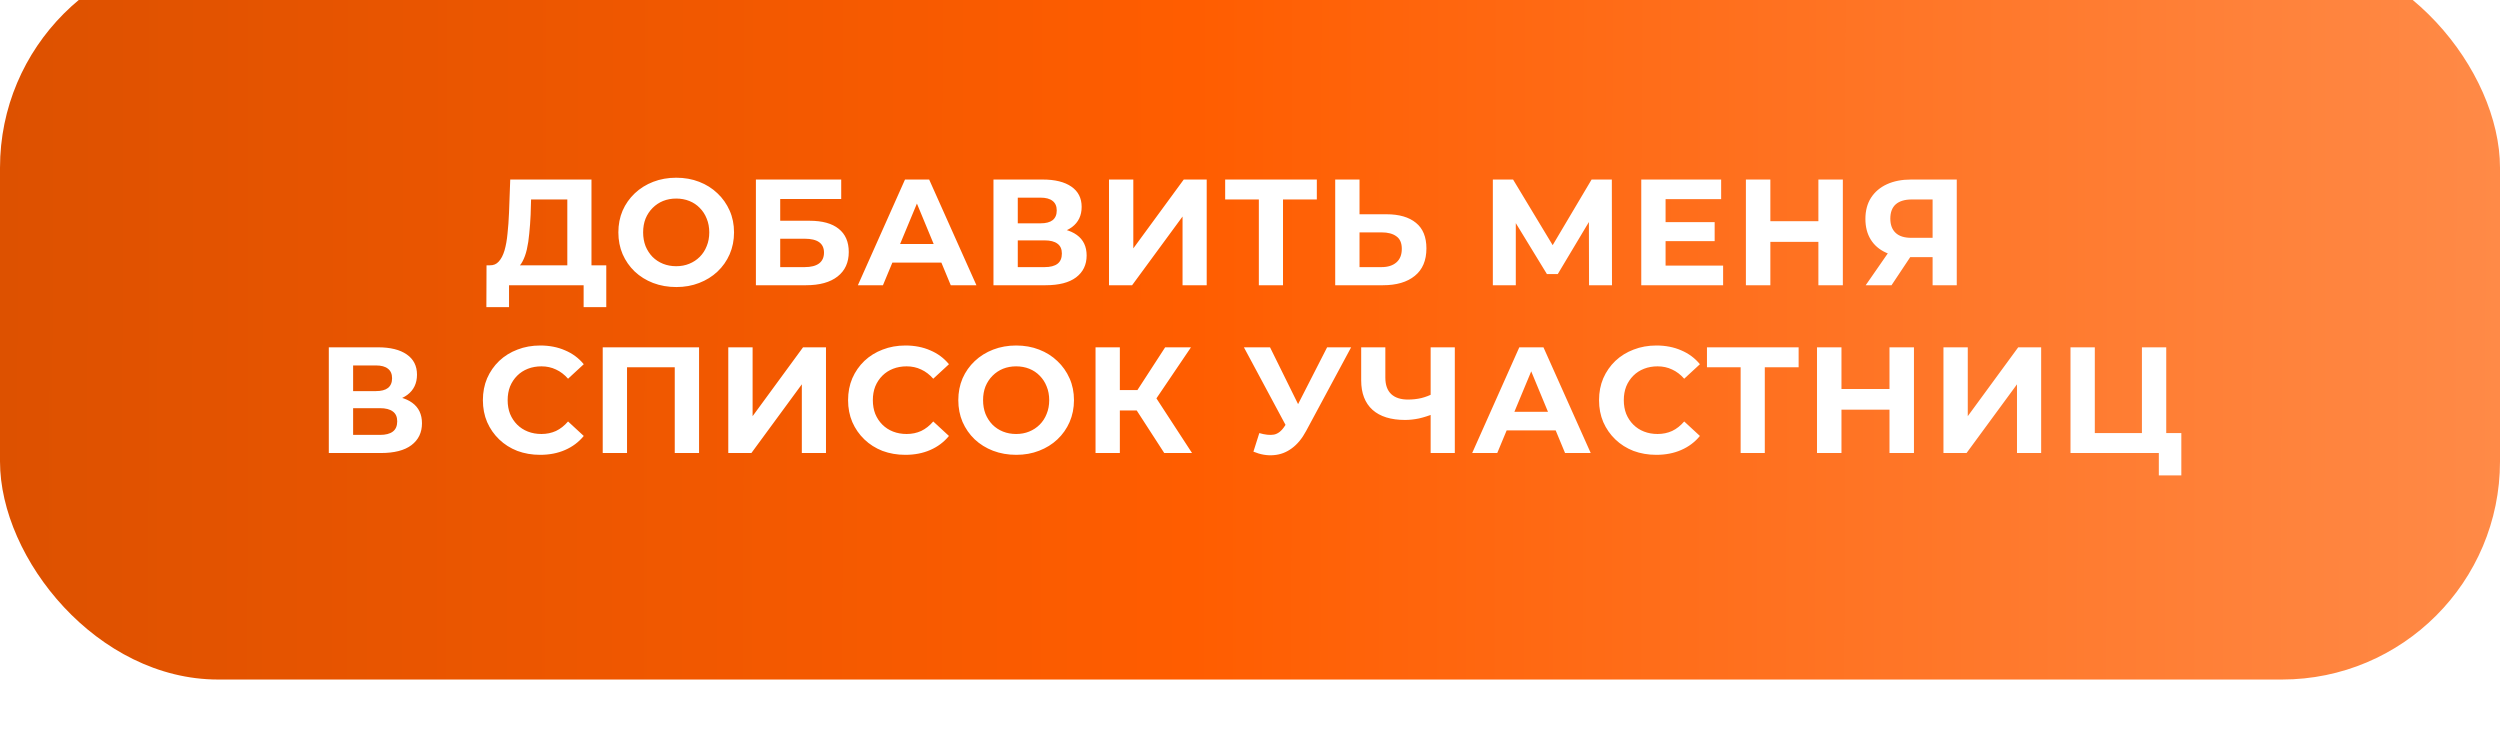
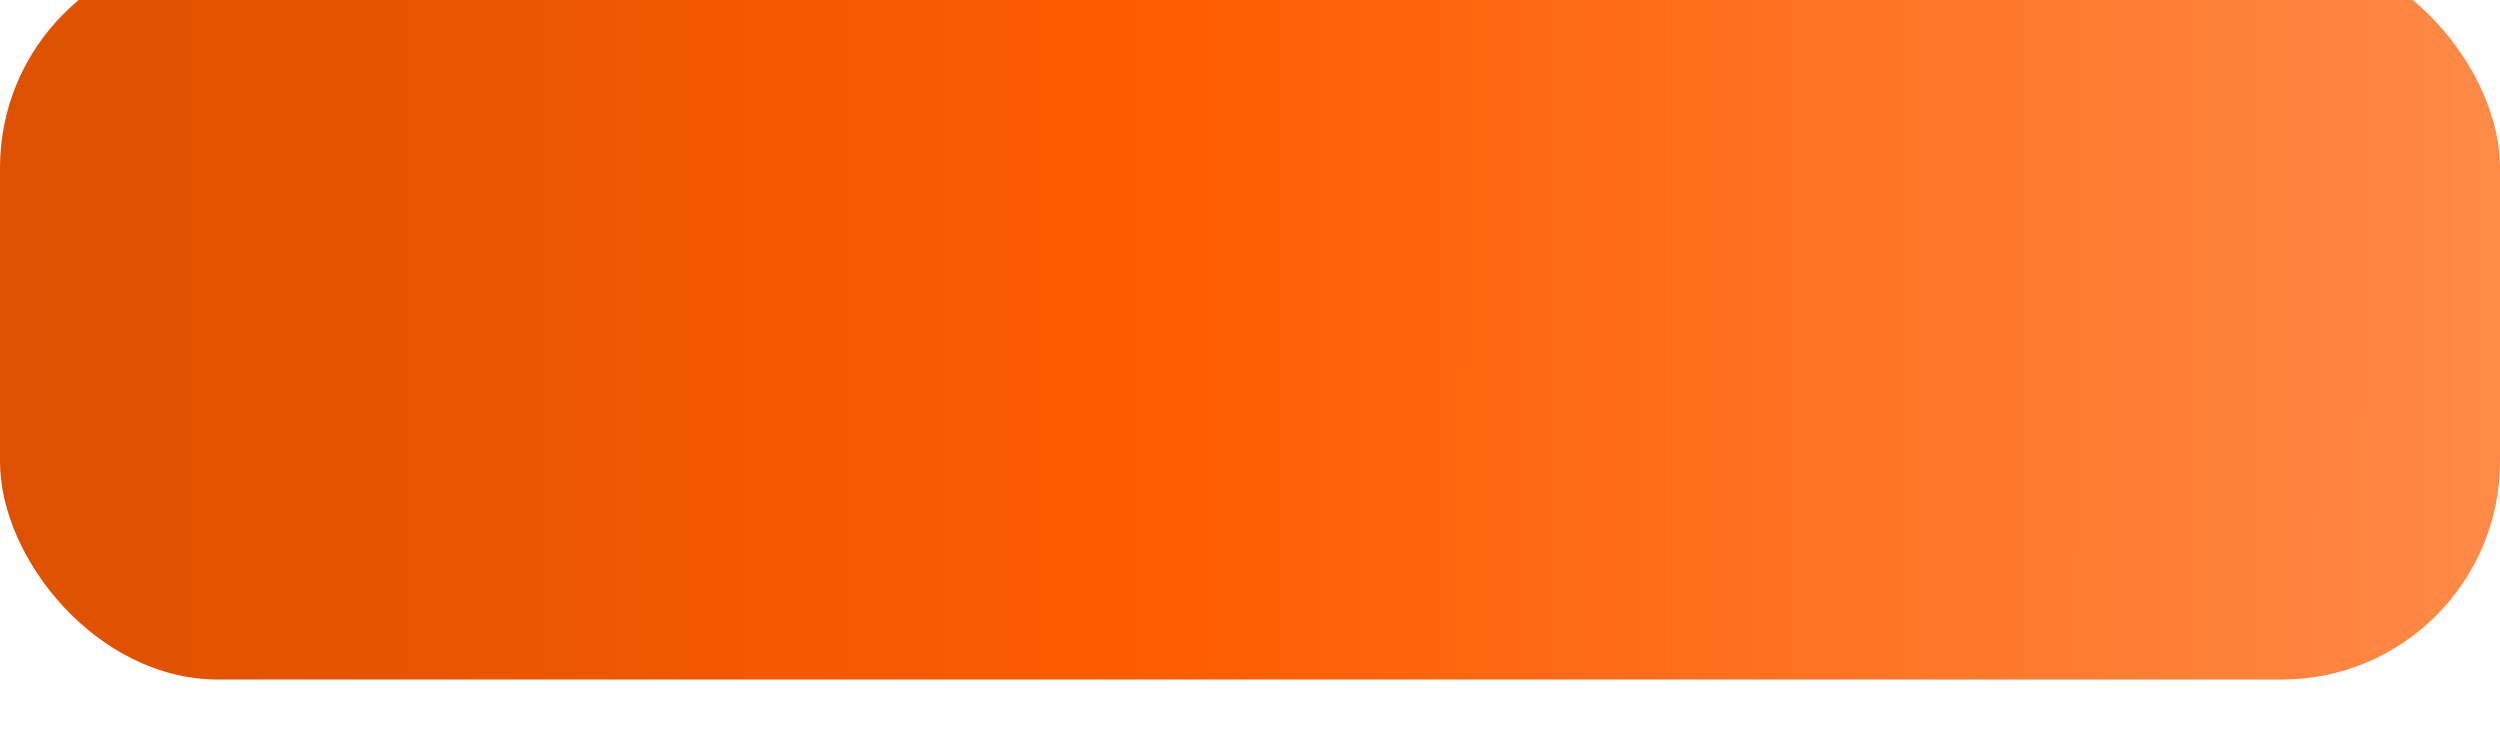
<svg xmlns="http://www.w3.org/2000/svg" width="298" height="87" viewBox="0 0 298 87" fill="none">
  <g filter="url(#filter0_i_18_151)">
    <rect width="298" height="87" rx="26" fill="url(#paint0_linear_18_151)" />
-     <path d="M67.624 38.704V29.776H63.304L63.25 31.612C63.214 32.392 63.16 33.13 63.088 33.826C63.028 34.522 62.932 35.158 62.8 35.734C62.668 36.298 62.494 36.778 62.278 37.174C62.074 37.57 61.816 37.852 61.504 38.02L58.39 37.624C58.822 37.636 59.176 37.486 59.452 37.174C59.74 36.862 59.968 36.424 60.136 35.86C60.304 35.284 60.424 34.612 60.496 33.844C60.58 33.076 60.64 32.242 60.676 31.342L60.82 27.4H70.504V38.704H67.624ZM57.976 42.61L57.994 37.624H72.268V42.61H69.568V40H60.676V42.61H57.976ZM80.621 40.216C79.625 40.216 78.701 40.054 77.849 39.73C77.009 39.406 76.277 38.95 75.653 38.362C75.041 37.774 74.561 37.084 74.213 36.292C73.877 35.5 73.709 34.636 73.709 33.7C73.709 32.764 73.877 31.9 74.213 31.108C74.561 30.316 75.047 29.626 75.671 29.038C76.295 28.45 77.027 27.994 77.867 27.67C78.707 27.346 79.619 27.184 80.603 27.184C81.599 27.184 82.511 27.346 83.339 27.67C84.179 27.994 84.905 28.45 85.517 29.038C86.141 29.626 86.627 30.316 86.975 31.108C87.323 31.888 87.497 32.752 87.497 33.7C87.497 34.636 87.323 35.506 86.975 36.31C86.627 37.102 86.141 37.792 85.517 38.38C84.905 38.956 84.179 39.406 83.339 39.73C82.511 40.054 81.605 40.216 80.621 40.216ZM80.603 37.732C81.167 37.732 81.683 37.636 82.151 37.444C82.631 37.252 83.051 36.976 83.411 36.616C83.771 36.256 84.047 35.83 84.239 35.338C84.443 34.846 84.545 34.3 84.545 33.7C84.545 33.1 84.443 32.554 84.239 32.062C84.047 31.57 83.771 31.144 83.411 30.784C83.063 30.424 82.649 30.148 82.169 29.956C81.689 29.764 81.167 29.668 80.603 29.668C80.039 29.668 79.517 29.764 79.037 29.956C78.569 30.148 78.155 30.424 77.795 30.784C77.435 31.144 77.153 31.57 76.949 32.062C76.757 32.554 76.661 33.1 76.661 33.7C76.661 34.288 76.757 34.834 76.949 35.338C77.153 35.83 77.429 36.256 77.777 36.616C78.137 36.976 78.557 37.252 79.037 37.444C79.517 37.636 80.039 37.732 80.603 37.732ZM90.103 40V27.4H100.273V29.722H93.001V32.314H96.493C98.017 32.314 99.175 32.632 99.967 33.268C100.771 33.904 101.173 34.828 101.173 36.04C101.173 37.288 100.729 38.26 99.841 38.956C98.953 39.652 97.699 40 96.079 40H90.103ZM93.001 37.84H95.917C96.661 37.84 97.231 37.696 97.627 37.408C98.023 37.108 98.221 36.676 98.221 36.112C98.221 35.008 97.453 34.456 95.917 34.456H93.001V37.84ZM102.26 40L107.876 27.4H110.756L116.39 40H113.33L108.722 28.876H109.874L105.248 40H102.26ZM105.068 37.3L105.842 35.086H112.322L113.114 37.3H105.068ZM118.421 40V27.4H124.289C125.753 27.4 126.893 27.682 127.709 28.246C128.525 28.81 128.933 29.614 128.933 30.658C128.933 31.69 128.549 32.494 127.781 33.07C127.013 33.634 125.993 33.916 124.721 33.916L125.063 33.16C126.479 33.16 127.577 33.442 128.357 34.006C129.137 34.57 129.527 35.386 129.527 36.454C129.527 37.558 129.107 38.428 128.267 39.064C127.439 39.688 126.227 40 124.631 40H118.421ZM121.319 37.84H124.523C125.195 37.84 125.705 37.708 126.053 37.444C126.401 37.18 126.575 36.772 126.575 36.22C126.575 35.692 126.401 35.302 126.053 35.05C125.705 34.786 125.195 34.654 124.523 34.654H121.319V37.84ZM121.319 32.62H124.037C124.673 32.62 125.153 32.494 125.477 32.242C125.801 31.978 125.963 31.594 125.963 31.09C125.963 30.586 125.801 30.208 125.477 29.956C125.153 29.692 124.673 29.56 124.037 29.56H121.319V32.62ZM132.193 40V27.4H135.091V35.608L141.103 27.4H143.839V40H140.959V31.81L134.947 40H132.193ZM150.054 40V29.11L150.72 29.776H146.04V27.4H156.966V29.776H152.286L152.934 29.11V40H150.054ZM165.259 31.54C166.783 31.54 167.959 31.882 168.787 32.566C169.615 33.238 170.029 34.252 170.029 35.608C170.029 37.048 169.567 38.14 168.643 38.884C167.731 39.628 166.465 40 164.845 40H159.157V27.4H162.055V31.54H165.259ZM164.683 37.84C165.427 37.84 166.015 37.654 166.447 37.282C166.879 36.91 167.095 36.37 167.095 35.662C167.095 34.966 166.879 34.468 166.447 34.168C166.027 33.856 165.439 33.7 164.683 33.7H162.055V37.84H164.683ZM177.947 40V27.4H180.359L185.723 36.292H184.445L189.719 27.4H192.131L192.149 40H189.413L189.395 31.594H189.917L185.687 38.668H184.391L180.071 31.594H180.683V40H177.947ZM198.321 32.476H204.387V34.744H198.321V32.476ZM198.537 37.66H205.395V40H195.639V27.4H205.161V29.74H198.537V37.66ZM216.751 27.4H219.667V40H216.751V27.4ZM211.027 40H208.111V27.4H211.027V40ZM216.967 34.834H210.811V32.368H216.967V34.834ZM230.366 40V36.022L231.086 36.652H227.63C226.538 36.652 225.596 36.472 224.804 36.112C224.012 35.752 223.406 35.23 222.986 34.546C222.566 33.862 222.356 33.046 222.356 32.098C222.356 31.114 222.578 30.274 223.022 29.578C223.478 28.87 224.114 28.33 224.93 27.958C225.746 27.586 226.706 27.4 227.81 27.4H233.246V40H230.366ZM222.392 40L225.524 35.482H228.476L225.47 40H222.392ZM230.366 35.086V29.02L231.086 29.776H227.882C227.054 29.776 226.418 29.968 225.974 30.352C225.542 30.736 225.326 31.306 225.326 32.062C225.326 32.794 225.536 33.358 225.956 33.754C226.376 34.15 226.994 34.348 227.81 34.348H231.086L230.366 35.086ZM39.194 60V47.4H45.062C46.526 47.4 47.666 47.682 48.482 48.246C49.298 48.81 49.706 49.614 49.706 50.658C49.706 51.69 49.322 52.494 48.554 53.07C47.786 53.634 46.766 53.916 45.494 53.916L45.836 53.16C47.252 53.16 48.35 53.442 49.13 54.006C49.91 54.57 50.3 55.386 50.3 56.454C50.3 57.558 49.88 58.428 49.04 59.064C48.212 59.688 47 60 45.404 60H39.194ZM42.092 57.84H45.296C45.968 57.84 46.478 57.708 46.826 57.444C47.174 57.18 47.348 56.772 47.348 56.22C47.348 55.692 47.174 55.302 46.826 55.05C46.478 54.786 45.968 54.654 45.296 54.654H42.092V57.84ZM42.092 52.62H44.81C45.446 52.62 45.926 52.494 46.25 52.242C46.574 51.978 46.736 51.594 46.736 51.09C46.736 50.586 46.574 50.208 46.25 49.956C45.926 49.692 45.446 49.56 44.81 49.56H42.092V52.62ZM64.382 60.216C63.41 60.216 62.504 60.06 61.664 59.748C60.836 59.424 60.116 58.968 59.504 58.38C58.892 57.792 58.412 57.102 58.064 56.31C57.728 55.518 57.56 54.648 57.56 53.7C57.56 52.752 57.728 51.882 58.064 51.09C58.412 50.298 58.892 49.608 59.504 49.02C60.128 48.432 60.854 47.982 61.682 47.67C62.51 47.346 63.416 47.184 64.4 47.184C65.492 47.184 66.476 47.376 67.352 47.76C68.24 48.132 68.984 48.684 69.584 49.416L67.712 51.144C67.28 50.652 66.8 50.286 66.272 50.046C65.744 49.794 65.168 49.668 64.544 49.668C63.956 49.668 63.416 49.764 62.924 49.956C62.432 50.148 62.006 50.424 61.646 50.784C61.286 51.144 61.004 51.57 60.8 52.062C60.608 52.554 60.512 53.1 60.512 53.7C60.512 54.3 60.608 54.846 60.8 55.338C61.004 55.83 61.286 56.256 61.646 56.616C62.006 56.976 62.432 57.252 62.924 57.444C63.416 57.636 63.956 57.732 64.544 57.732C65.168 57.732 65.744 57.612 66.272 57.372C66.8 57.12 67.28 56.742 67.712 56.238L69.584 57.966C68.984 58.698 68.24 59.256 67.352 59.64C66.476 60.024 65.486 60.216 64.382 60.216ZM71.844 60V47.4H83.328V60H80.43V49.11L81.096 49.776H74.076L74.742 49.11V60H71.844ZM86.811 60V47.4H89.71V55.608L95.722 47.4H98.457V60H95.578V51.81L89.566 60H86.811ZM107.913 60.216C106.941 60.216 106.035 60.06 105.195 59.748C104.367 59.424 103.647 58.968 103.035 58.38C102.423 57.792 101.943 57.102 101.595 56.31C101.259 55.518 101.091 54.648 101.091 53.7C101.091 52.752 101.259 51.882 101.595 51.09C101.943 50.298 102.423 49.608 103.035 49.02C103.659 48.432 104.385 47.982 105.213 47.67C106.041 47.346 106.947 47.184 107.931 47.184C109.023 47.184 110.007 47.376 110.883 47.76C111.771 48.132 112.515 48.684 113.115 49.416L111.243 51.144C110.811 50.652 110.331 50.286 109.803 50.046C109.275 49.794 108.699 49.668 108.075 49.668C107.487 49.668 106.947 49.764 106.455 49.956C105.963 50.148 105.537 50.424 105.177 50.784C104.817 51.144 104.535 51.57 104.331 52.062C104.139 52.554 104.043 53.1 104.043 53.7C104.043 54.3 104.139 54.846 104.331 55.338C104.535 55.83 104.817 56.256 105.177 56.616C105.537 56.976 105.963 57.252 106.455 57.444C106.947 57.636 107.487 57.732 108.075 57.732C108.699 57.732 109.275 57.612 109.803 57.372C110.331 57.12 110.811 56.742 111.243 56.238L113.115 57.966C112.515 58.698 111.771 59.256 110.883 59.64C110.007 60.024 109.017 60.216 107.913 60.216ZM121.142 60.216C120.146 60.216 119.222 60.054 118.37 59.73C117.53 59.406 116.798 58.95 116.174 58.362C115.562 57.774 115.082 57.084 114.734 56.292C114.398 55.5 114.23 54.636 114.23 53.7C114.23 52.764 114.398 51.9 114.734 51.108C115.082 50.316 115.568 49.626 116.192 49.038C116.816 48.45 117.548 47.994 118.388 47.67C119.228 47.346 120.14 47.184 121.124 47.184C122.12 47.184 123.032 47.346 123.86 47.67C124.7 47.994 125.426 48.45 126.038 49.038C126.662 49.626 127.148 50.316 127.496 51.108C127.844 51.888 128.018 52.752 128.018 53.7C128.018 54.636 127.844 55.506 127.496 56.31C127.148 57.102 126.662 57.792 126.038 58.38C125.426 58.956 124.7 59.406 123.86 59.73C123.032 60.054 122.126 60.216 121.142 60.216ZM121.124 57.732C121.688 57.732 122.204 57.636 122.672 57.444C123.152 57.252 123.572 56.976 123.932 56.616C124.292 56.256 124.568 55.83 124.76 55.338C124.964 54.846 125.066 54.3 125.066 53.7C125.066 53.1 124.964 52.554 124.76 52.062C124.568 51.57 124.292 51.144 123.932 50.784C123.584 50.424 123.17 50.148 122.69 49.956C122.21 49.764 121.688 49.668 121.124 49.668C120.56 49.668 120.038 49.764 119.558 49.956C119.09 50.148 118.676 50.424 118.316 50.784C117.956 51.144 117.674 51.57 117.47 52.062C117.278 52.554 117.182 53.1 117.182 53.7C117.182 54.288 117.278 54.834 117.47 55.338C117.674 55.83 117.95 56.256 118.298 56.616C118.658 56.976 119.078 57.252 119.558 57.444C120.038 57.636 120.56 57.732 121.124 57.732ZM138.778 60L134.854 53.934L137.212 52.512L142.09 60H138.778ZM130.588 60V47.4H133.486V60H130.588ZM132.64 54.924V52.494H137.032V54.924H132.64ZM137.482 54.024L134.8 53.7L138.886 47.4H141.964L137.482 54.024ZM150.11 57.624C150.806 57.828 151.388 57.888 151.856 57.804C152.336 57.708 152.762 57.372 153.134 56.796L153.746 55.878L154.016 55.572L158.192 47.4H161.054L155.69 57.372C155.21 58.272 154.64 58.962 153.98 59.442C153.332 59.922 152.618 60.192 151.838 60.252C151.058 60.324 150.248 60.186 149.408 59.838L150.11 57.624ZM153.962 58.002L148.274 47.4H151.388L155.564 55.86L153.962 58.002ZM170.947 55.302C170.323 55.554 169.723 55.746 169.147 55.878C168.571 55.998 168.019 56.058 167.491 56.058C165.799 56.058 164.503 55.656 163.603 54.852C162.703 54.036 162.253 52.866 162.253 51.342V47.4H165.133V51.018C165.133 51.882 165.367 52.536 165.835 52.98C166.303 53.412 166.969 53.628 167.833 53.628C168.385 53.628 168.919 53.568 169.435 53.448C169.951 53.316 170.431 53.13 170.875 52.89L170.947 55.302ZM170.533 60V47.4H173.413V60H170.533ZM175.484 60L181.1 47.4H183.98L189.614 60H186.554L181.946 48.876H183.098L178.472 60H175.484ZM178.292 57.3L179.066 55.086H185.546L186.338 57.3H178.292ZM197.427 60.216C196.455 60.216 195.549 60.06 194.709 59.748C193.881 59.424 193.161 58.968 192.549 58.38C191.937 57.792 191.457 57.102 191.109 56.31C190.773 55.518 190.605 54.648 190.605 53.7C190.605 52.752 190.773 51.882 191.109 51.09C191.457 50.298 191.937 49.608 192.549 49.02C193.173 48.432 193.899 47.982 194.727 47.67C195.555 47.346 196.461 47.184 197.445 47.184C198.537 47.184 199.521 47.376 200.397 47.76C201.285 48.132 202.029 48.684 202.629 49.416L200.757 51.144C200.325 50.652 199.845 50.286 199.317 50.046C198.789 49.794 198.213 49.668 197.589 49.668C197.001 49.668 196.461 49.764 195.969 49.956C195.477 50.148 195.051 50.424 194.691 50.784C194.331 51.144 194.049 51.57 193.845 52.062C193.653 52.554 193.557 53.1 193.557 53.7C193.557 54.3 193.653 54.846 193.845 55.338C194.049 55.83 194.331 56.256 194.691 56.616C195.051 56.976 195.477 57.252 195.969 57.444C196.461 57.636 197.001 57.732 197.589 57.732C198.213 57.732 198.789 57.612 199.317 57.372C199.845 57.12 200.325 56.742 200.757 56.238L202.629 57.966C202.029 58.698 201.285 59.256 200.397 59.64C199.521 60.024 198.531 60.216 197.427 60.216ZM207.484 60V49.11L208.15 49.776H203.47V47.4H214.396V49.776H209.716L210.364 49.11V60H207.484ZM225.227 47.4H228.143V60H225.227V47.4ZM219.503 60H216.587V47.4H219.503V60ZM225.443 54.834H219.287V52.368H225.443V54.834ZM231.66 60V47.4H234.558V55.608L240.57 47.4H243.306V60H240.426V51.81L234.414 60H231.66ZM246.803 60V47.4H249.701V57.624H255.317V47.4H258.215V60H246.803ZM257.333 62.664V59.316L257.963 60H255.317V57.624H260.015V62.664H257.333Z" fill="white" />
  </g>
  <defs>
    <filter id="filter0_i_18_151" x="0" y="-5.8" width="298" height="92.8" filterUnits="userSpaceOnUse" color-interpolation-filters="sRGB">
      <feFlood flood-opacity="0" result="BackgroundImageFix" />
      <feBlend mode="normal" in="SourceGraphic" in2="BackgroundImageFix" result="shape" />
      <feColorMatrix in="SourceAlpha" type="matrix" values="0 0 0 0 0 0 0 0 0 0 0 0 0 0 0 0 0 0 127 0" result="hardAlpha" />
      <feOffset dy="-6" />
      <feGaussianBlur stdDeviation="2.9" />
      <feComposite in2="hardAlpha" operator="arithmetic" k2="-1" k3="1" />
      <feColorMatrix type="matrix" values="0 0 0 0 1 0 0 0 0 1 0 0 0 0 1 0 0 0 0.6 0" />
      <feBlend mode="normal" in2="shape" result="effect1_innerShadow_18_151" />
    </filter>
    <linearGradient id="paint0_linear_18_151" x1="1.00446e-09" y1="43.5" x2="298" y2="44" gradientUnits="userSpaceOnUse">
      <stop stop-color="#DD5100" />
      <stop offset="0.476" stop-color="#FF5D00" />
      <stop offset="1" stop-color="#FF8A47" />
    </linearGradient>
  </defs>
</svg>